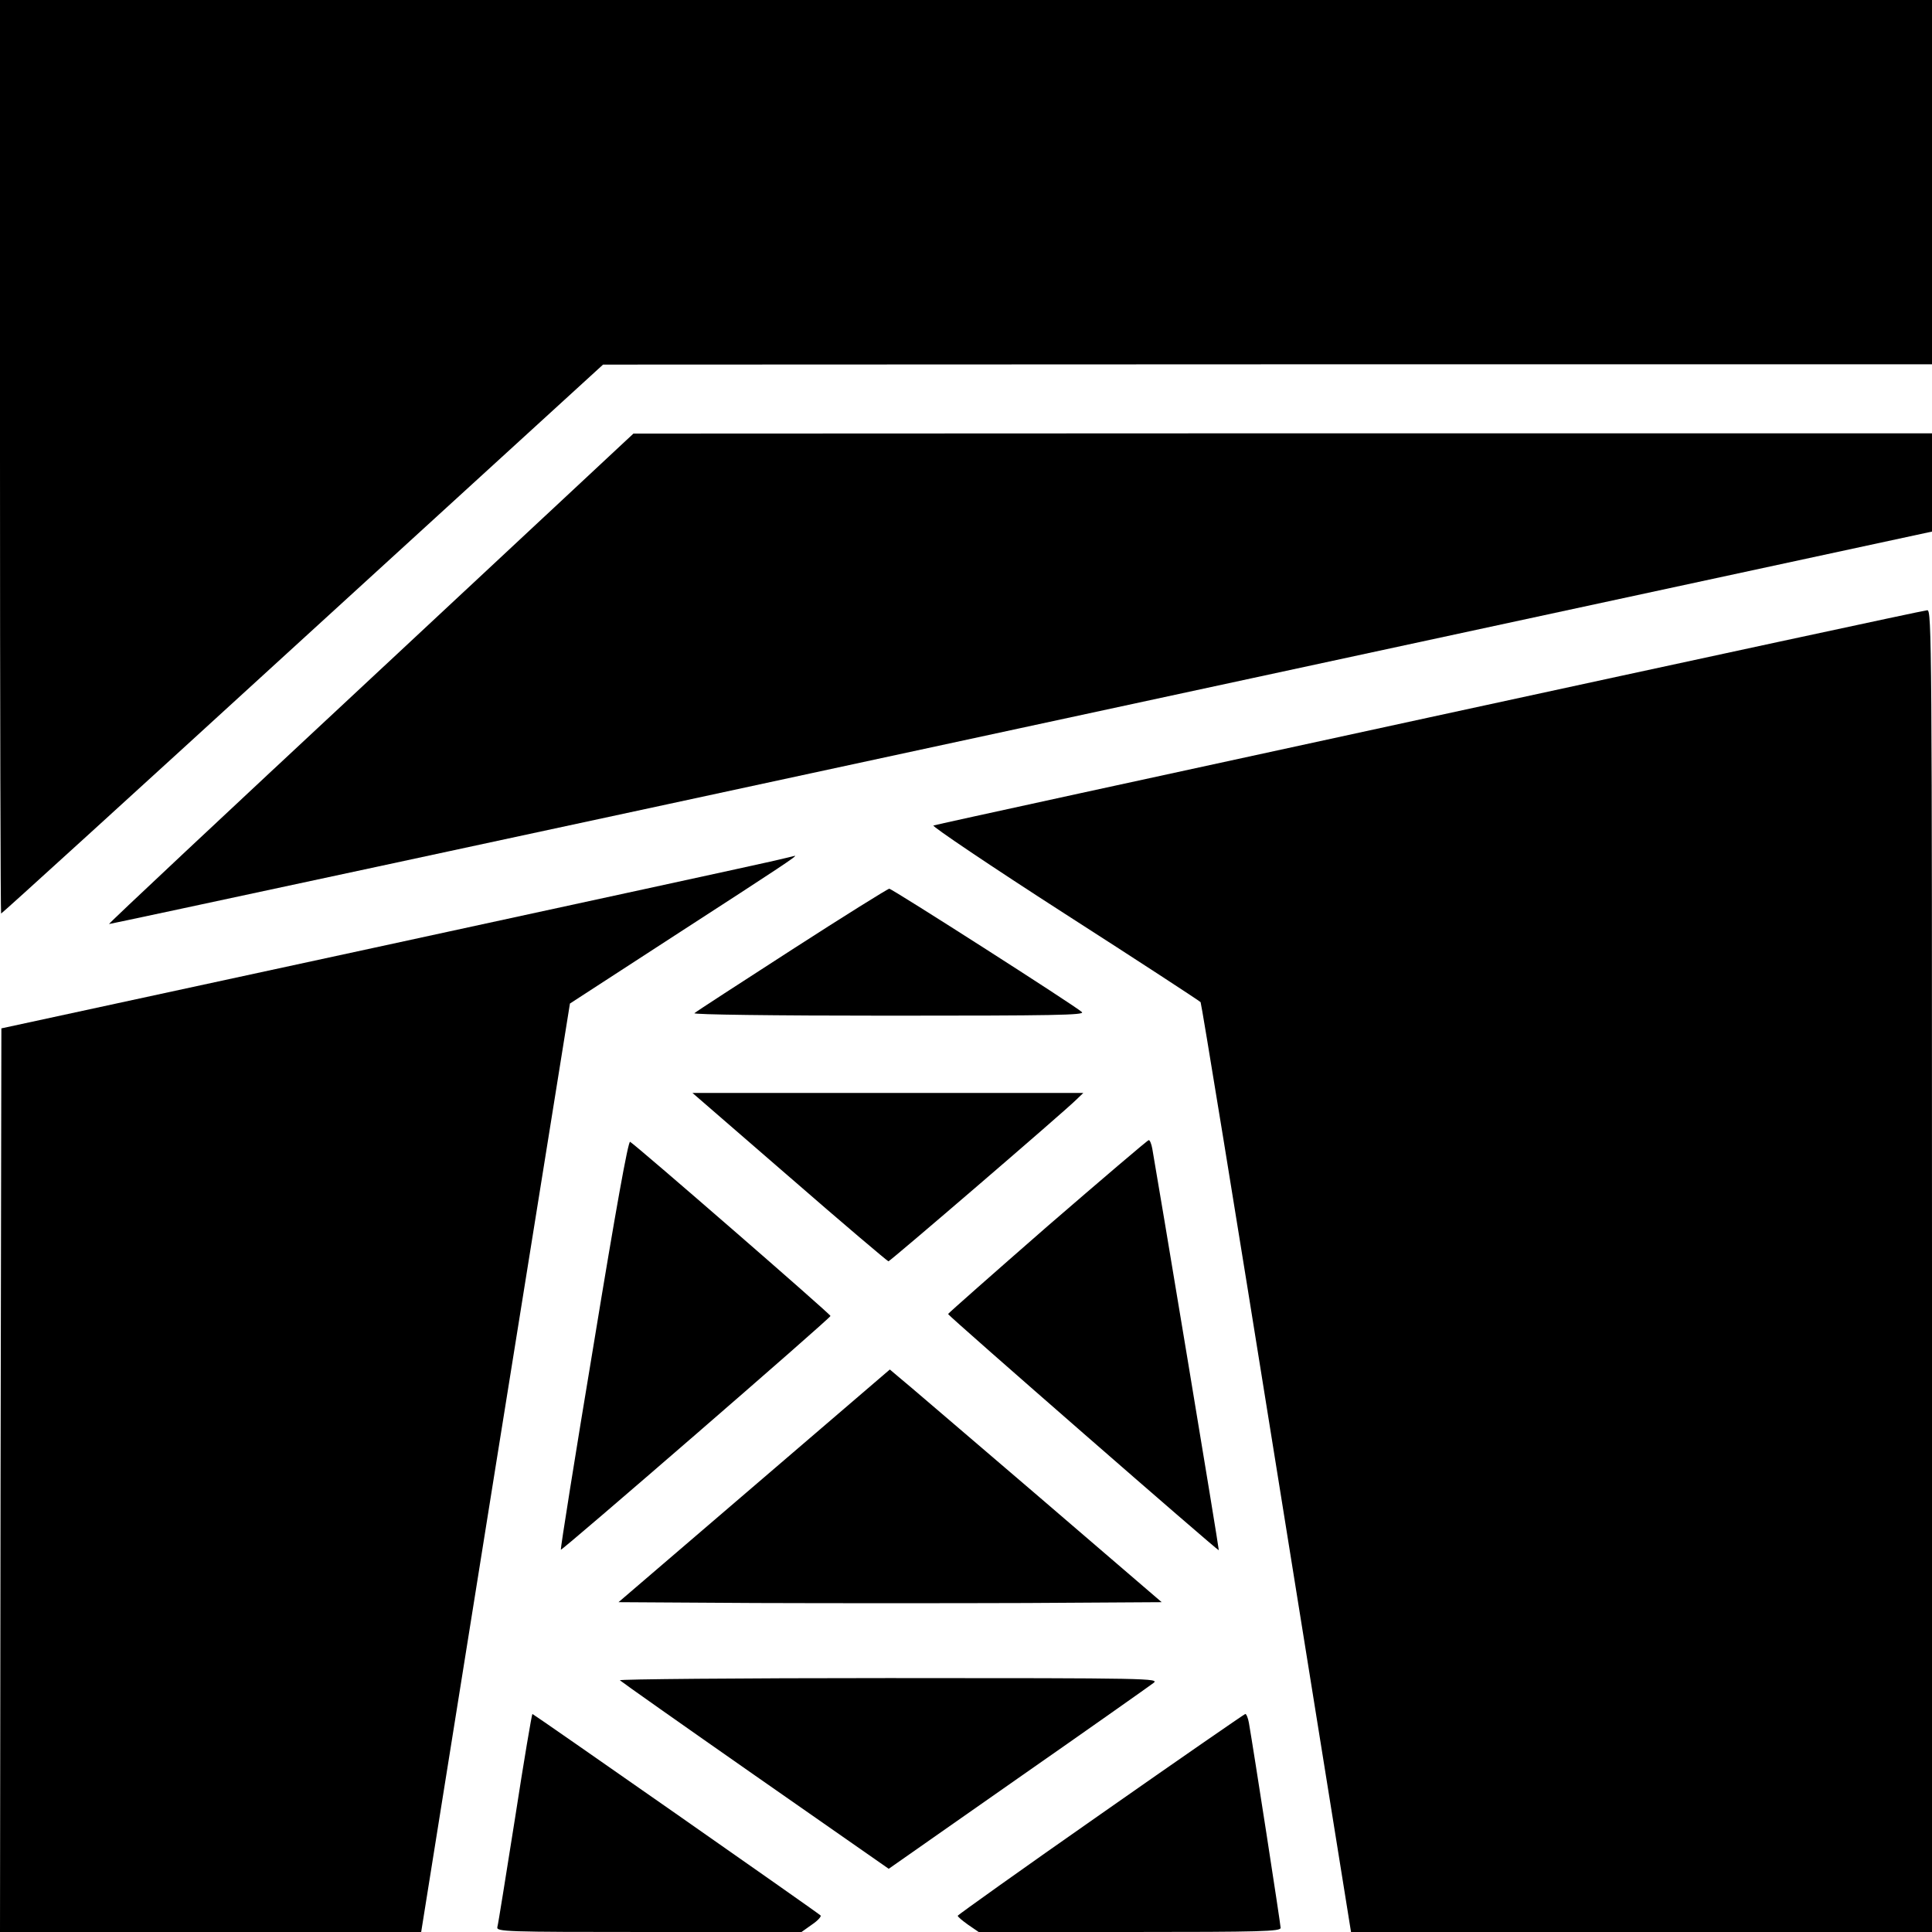
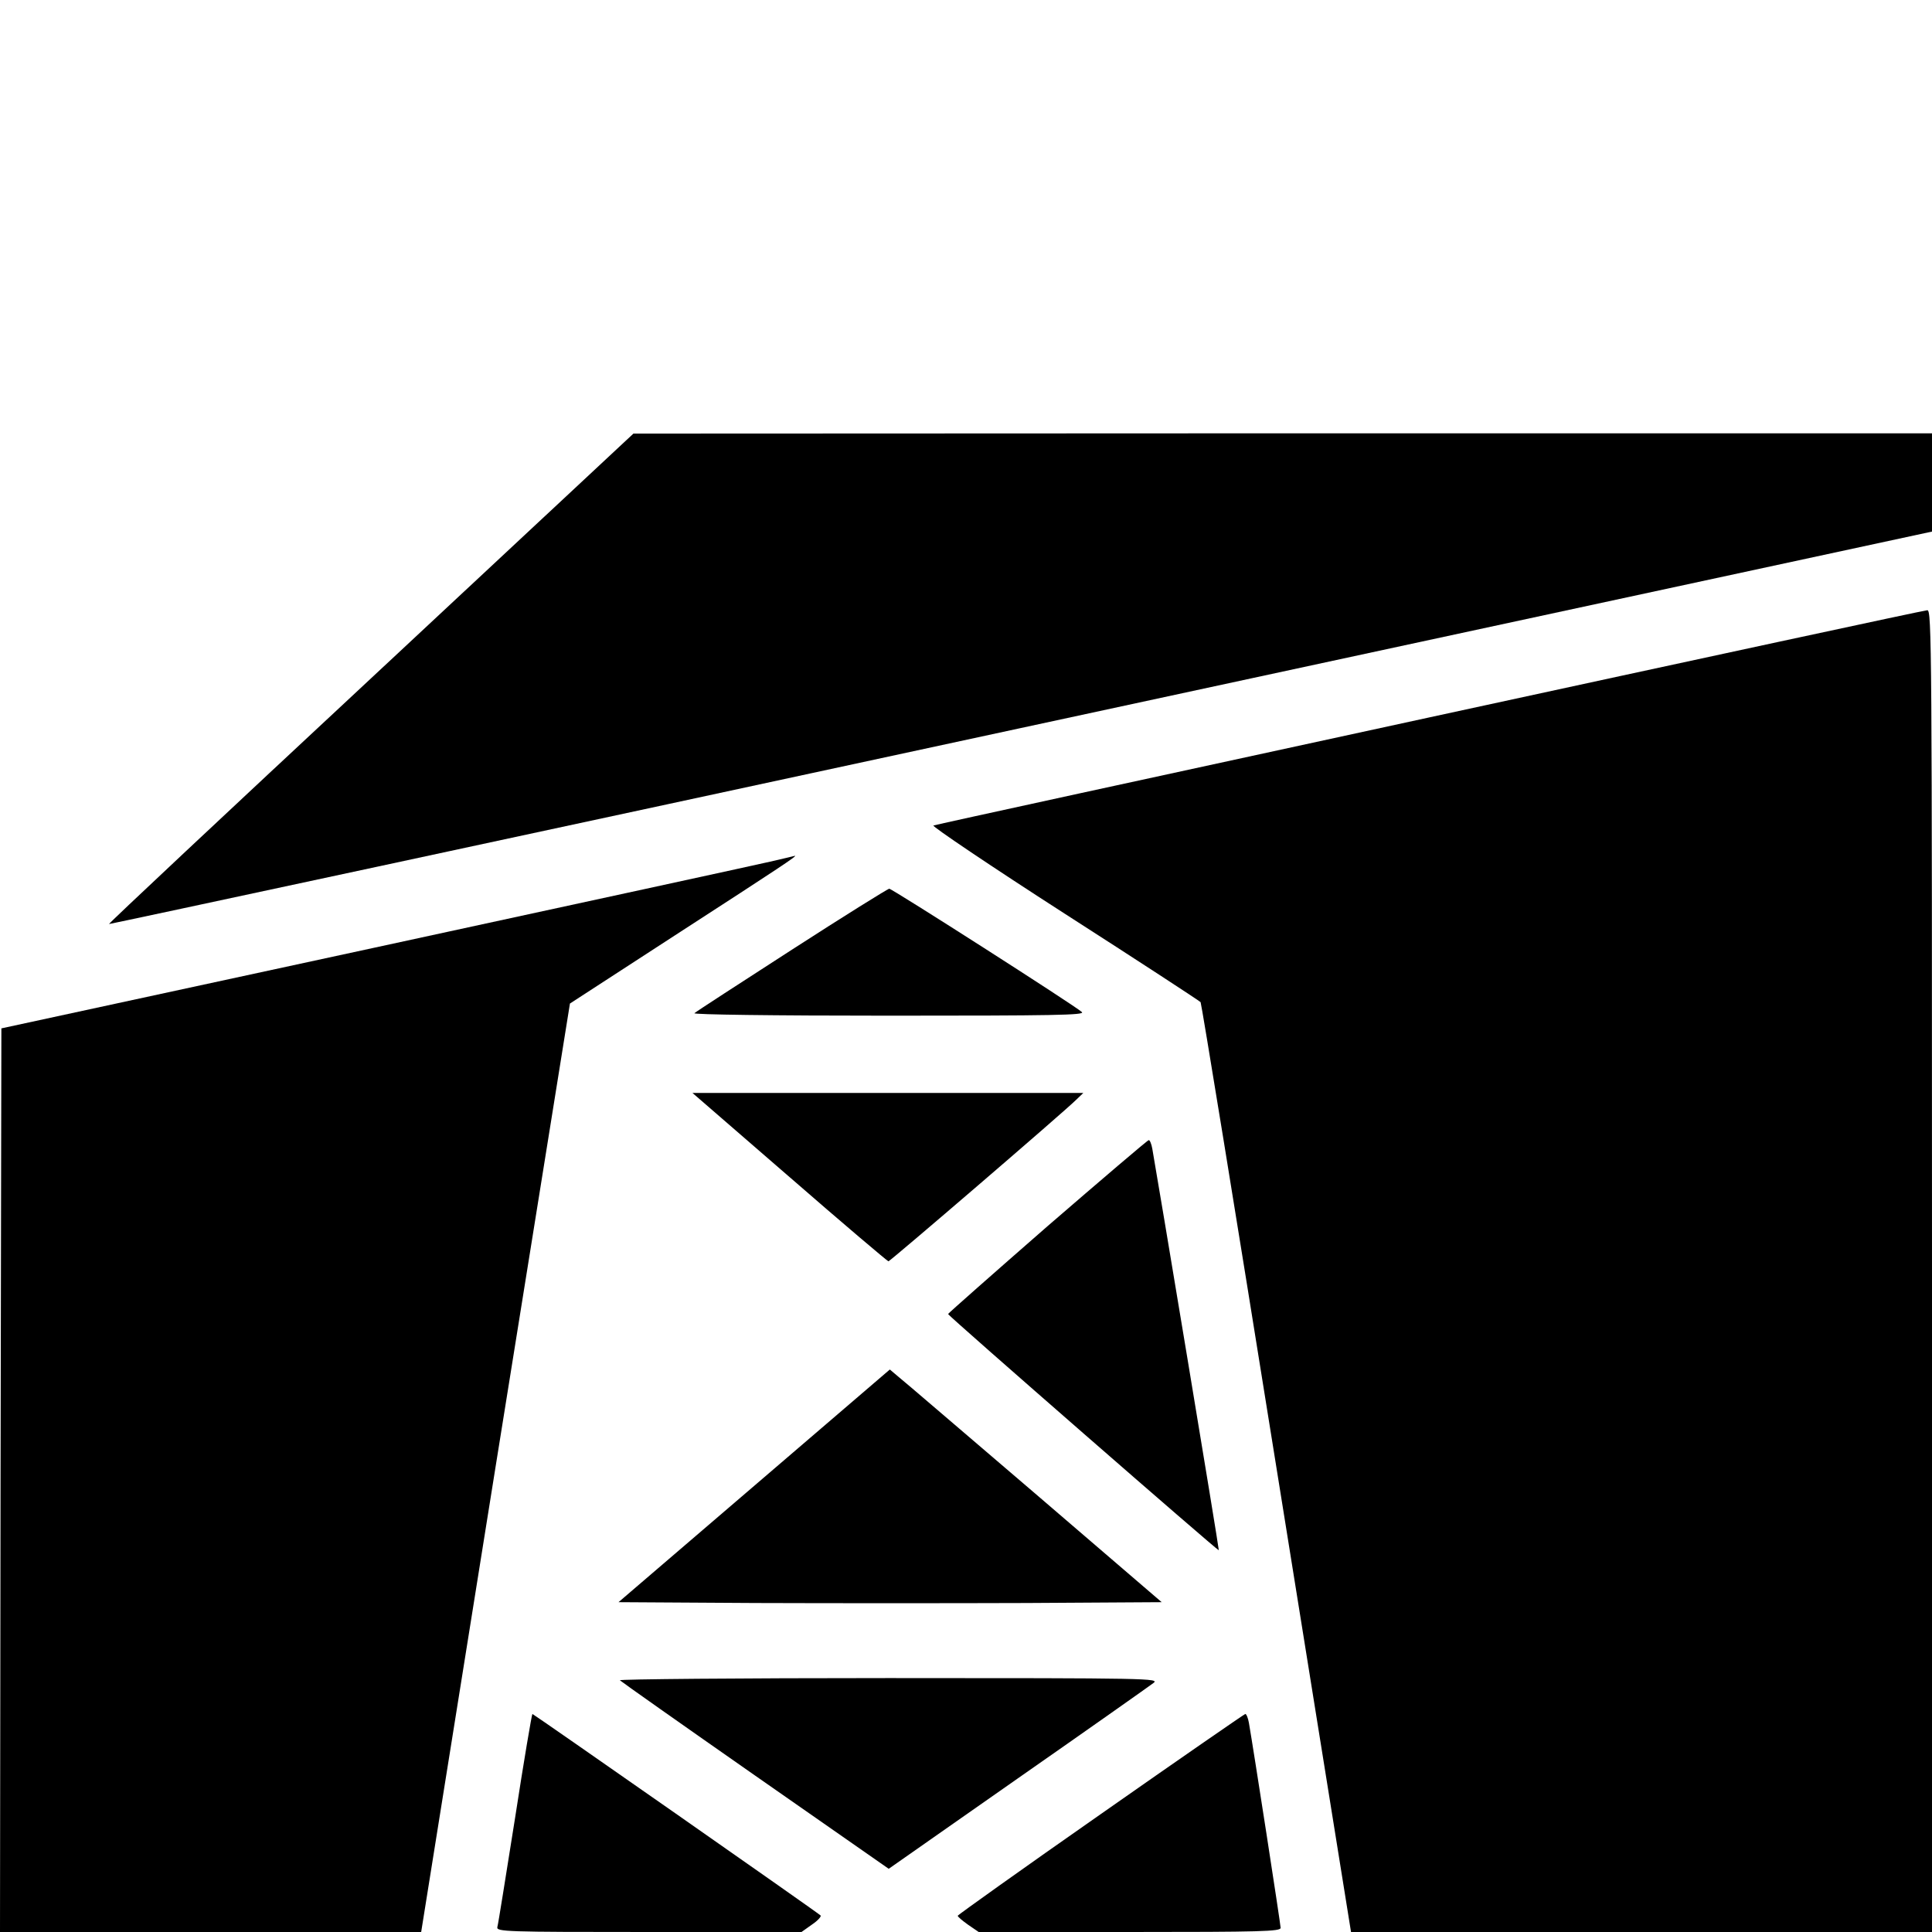
<svg xmlns="http://www.w3.org/2000/svg" version="1.0" width="700pt" height="700pt" viewBox="0 0 700 700" preserveAspectRatio="xMidYMid meet">
  <g transform="translate(0,700) scale(0.1,-0.1)" fill="#000000" stroke="none">
-     <path d="M0 5345 c0 -910 2 -1655 4 -1655 3 0 495 448 1093 995 l1088 994 2408 1 2407 0 0 660 0 660 -3500 0 -3500 0 0 -1655z" />
    <path d="M1344 4542 c-524 -488 -951 -888 -949 -890 1 -1 1488 318 3303 710 l3302 712 0 178 0 178 -2352 0 -2353 -1 -951 -887z" />
    <path d="M5180 4401 c-982 -213 -1791 -389 -1798 -392 -7 -2 206 -146 475 -319 268 -172 490 -317 493 -321 3 -4 127 -764 275 -1688 l270 -1681 1053 0 1052 0 0 2395 c0 2275 -1 2395 -17 2394 -10 0 -821 -175 -1803 -388z" />
    <path d="M2790 3878 c-47 -11 -692 -151 -1435 -312 l-1350 -292 -3 -1637 -2 -1637 763 0 763 0 269 1682 270 1682 402 261 c357 231 428 278 412 274 -2 -1 -42 -10 -89 -21z" />
    <path d="M2869 3559 c-189 -122 -348 -225 -353 -230 -6 -5 280 -9 704 -9 598 0 712 2 700 13 -23 22 -688 447 -698 447 -5 0 -164 -99 -353 -221z" />
    <path d="M2861 2735 c193 -168 355 -305 358 -305 6 0 637 542 681 586 l25 24 -708 0 -708 0 352 -305z" />
-     <path d="M2151 2129 c-68 -408 -121 -742 -119 -744 4 -4 976 838 977 847 1 6 -699 614 -726 631 -7 4 -52 -246 -132 -734z" />
+     <path d="M2151 2129 z" />
    <path d="M3795 2557 c-197 -172 -359 -315 -360 -318 0 -6 978 -859 981 -856 2 2 -225 1367 -241 1455 -3 17 -9 32 -13 31 -4 0 -169 -141 -367 -312z" />
    <path d="M2732 1616 l-491 -421 495 -3 c273 -1 716 -1 984 0 l489 3 -460 395 c-254 217 -475 407 -493 421 l-32 27 -492 -422z" />
    <path d="M2246 912 c5 -5 226 -161 491 -346 l483 -337 467 327 c258 180 479 336 492 346 23 17 -8 18 -960 18 -540 0 -979 -4 -973 -8z" />
    <path d="M1866 412 c-33 -207 -61 -385 -64 -394 -4 -17 27 -18 549 -18 l553 0 38 27 c21 14 35 30 31 33 -14 13 -1040 730 -1044 730 -2 0 -31 -170 -63 -378z" />
    <path d="M3988 427 c-285 -199 -517 -365 -518 -368 0 -4 17 -18 38 -33 l38 -26 547 0 c476 0 547 2 547 15 0 12 -98 646 -115 743 -3 17 -9 32 -13 32 -4 -1 -240 -164 -524 -363z" />
  </g>
</svg>